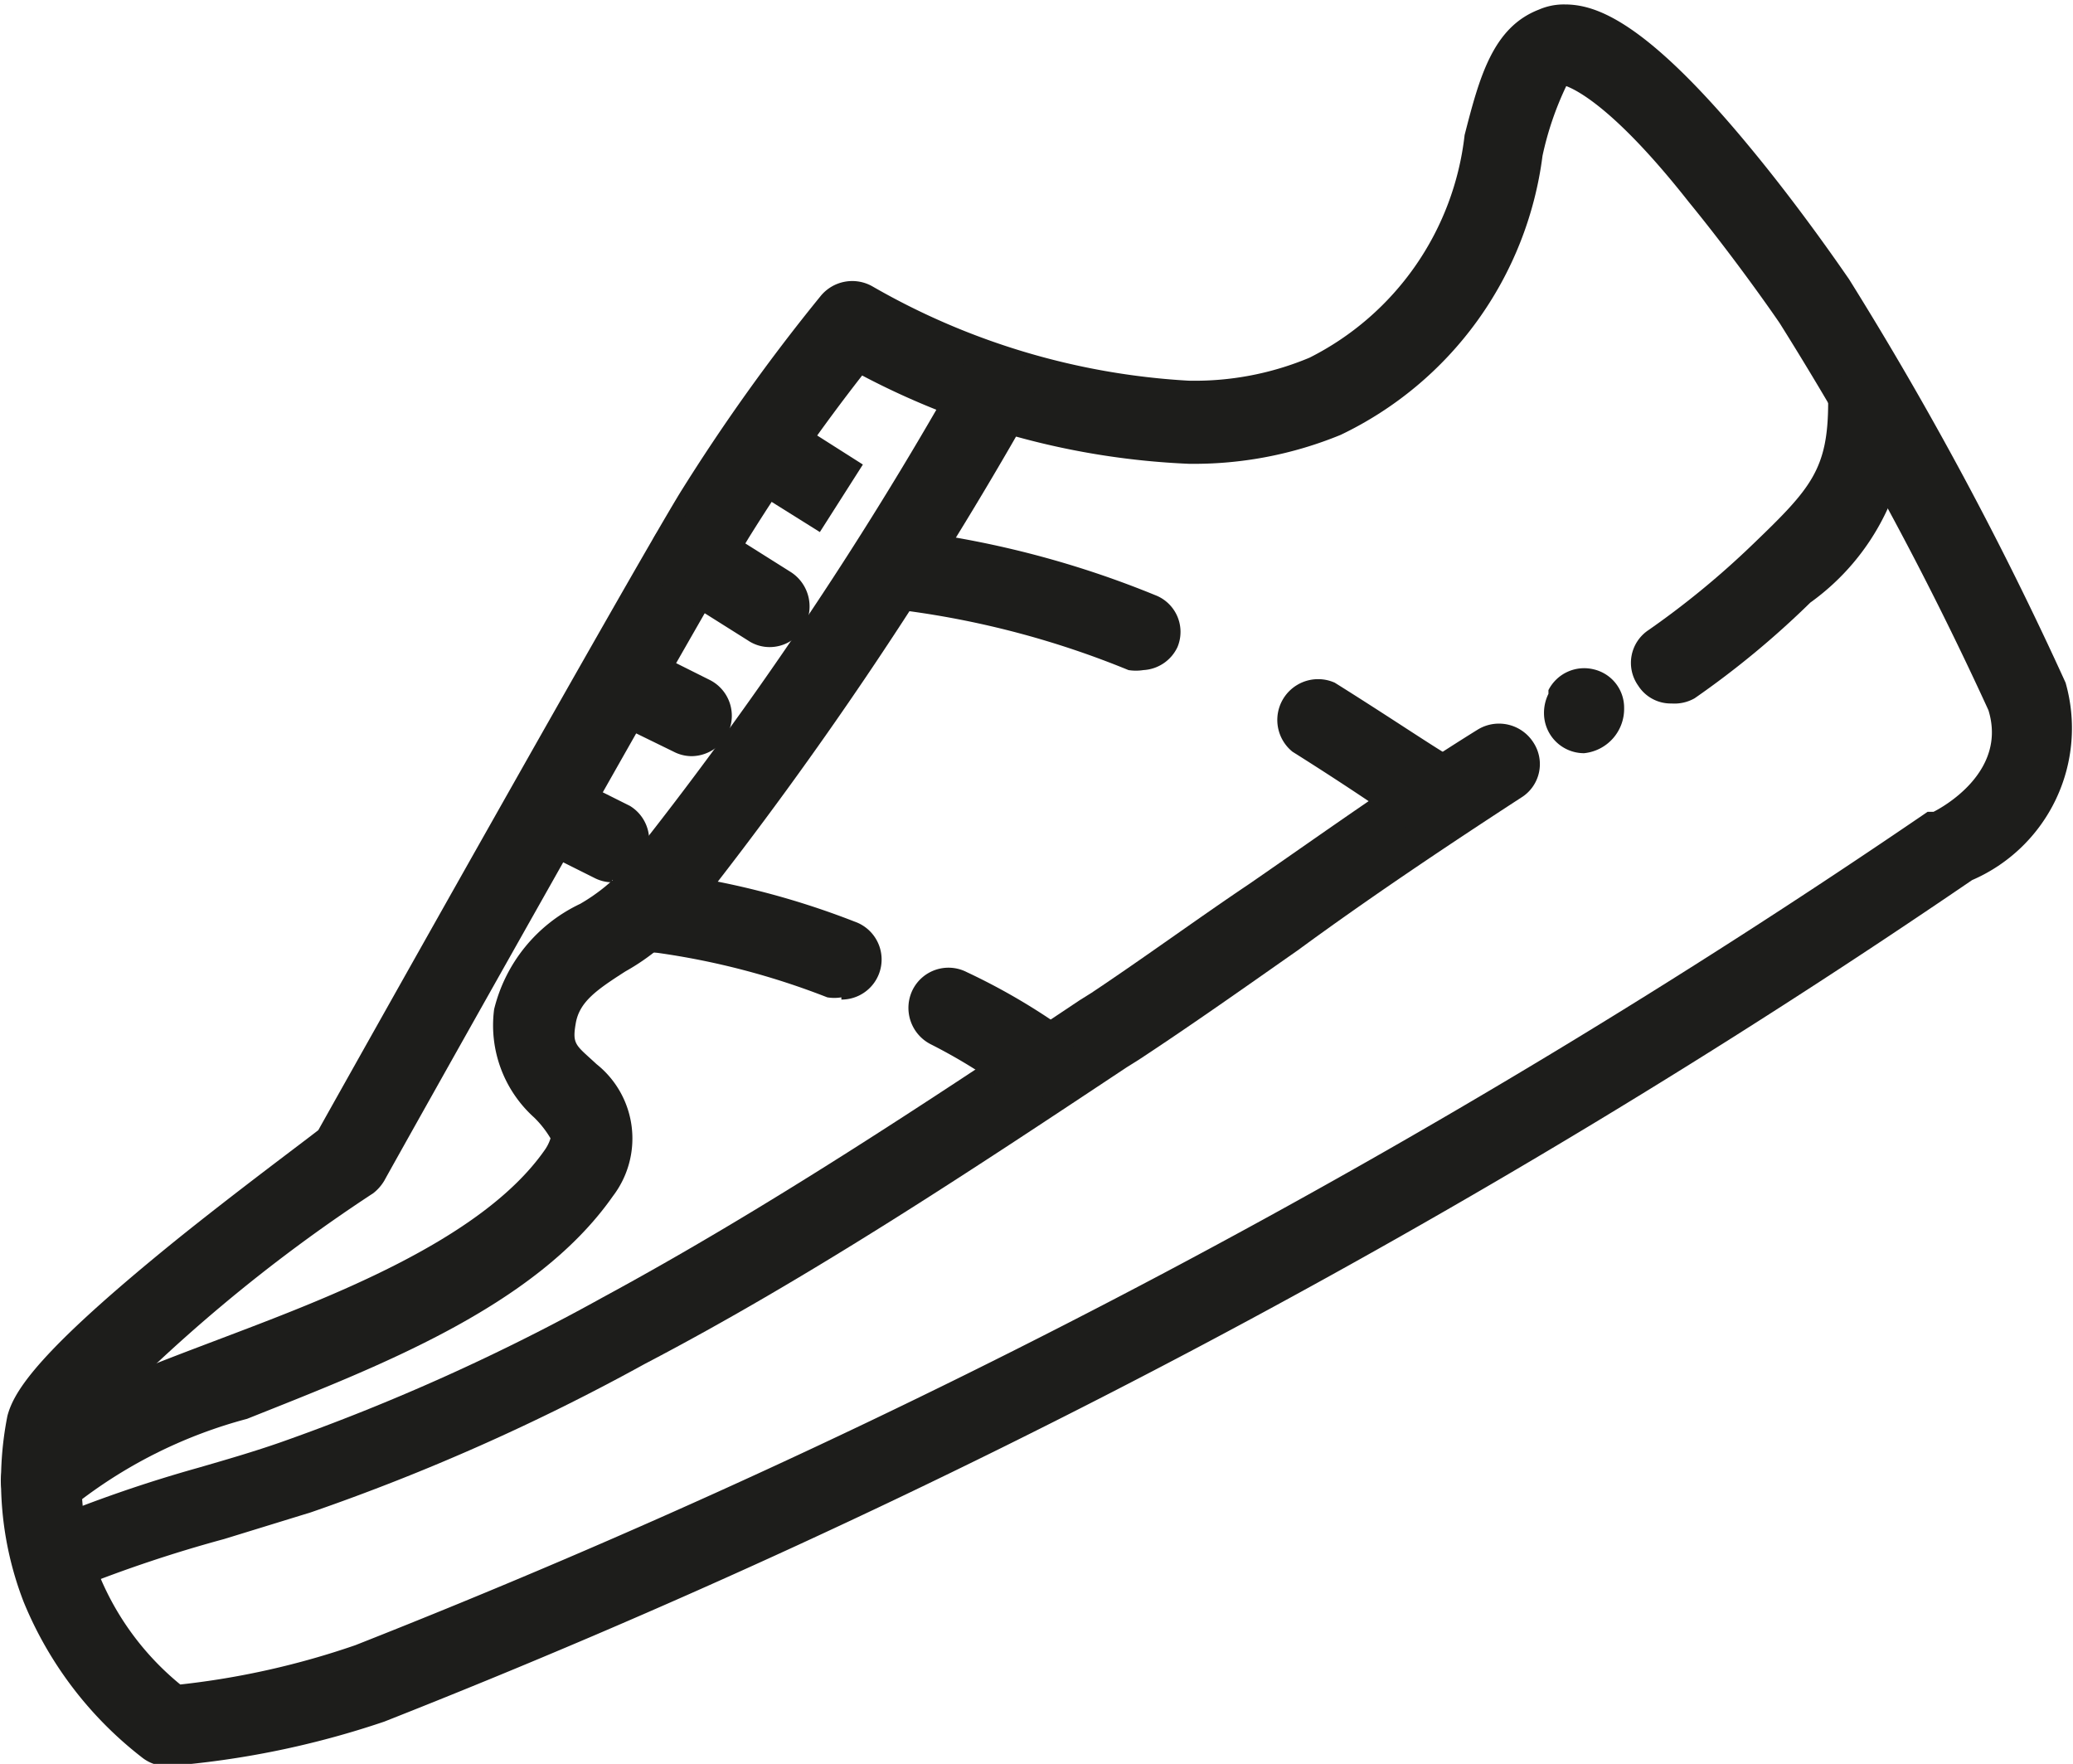
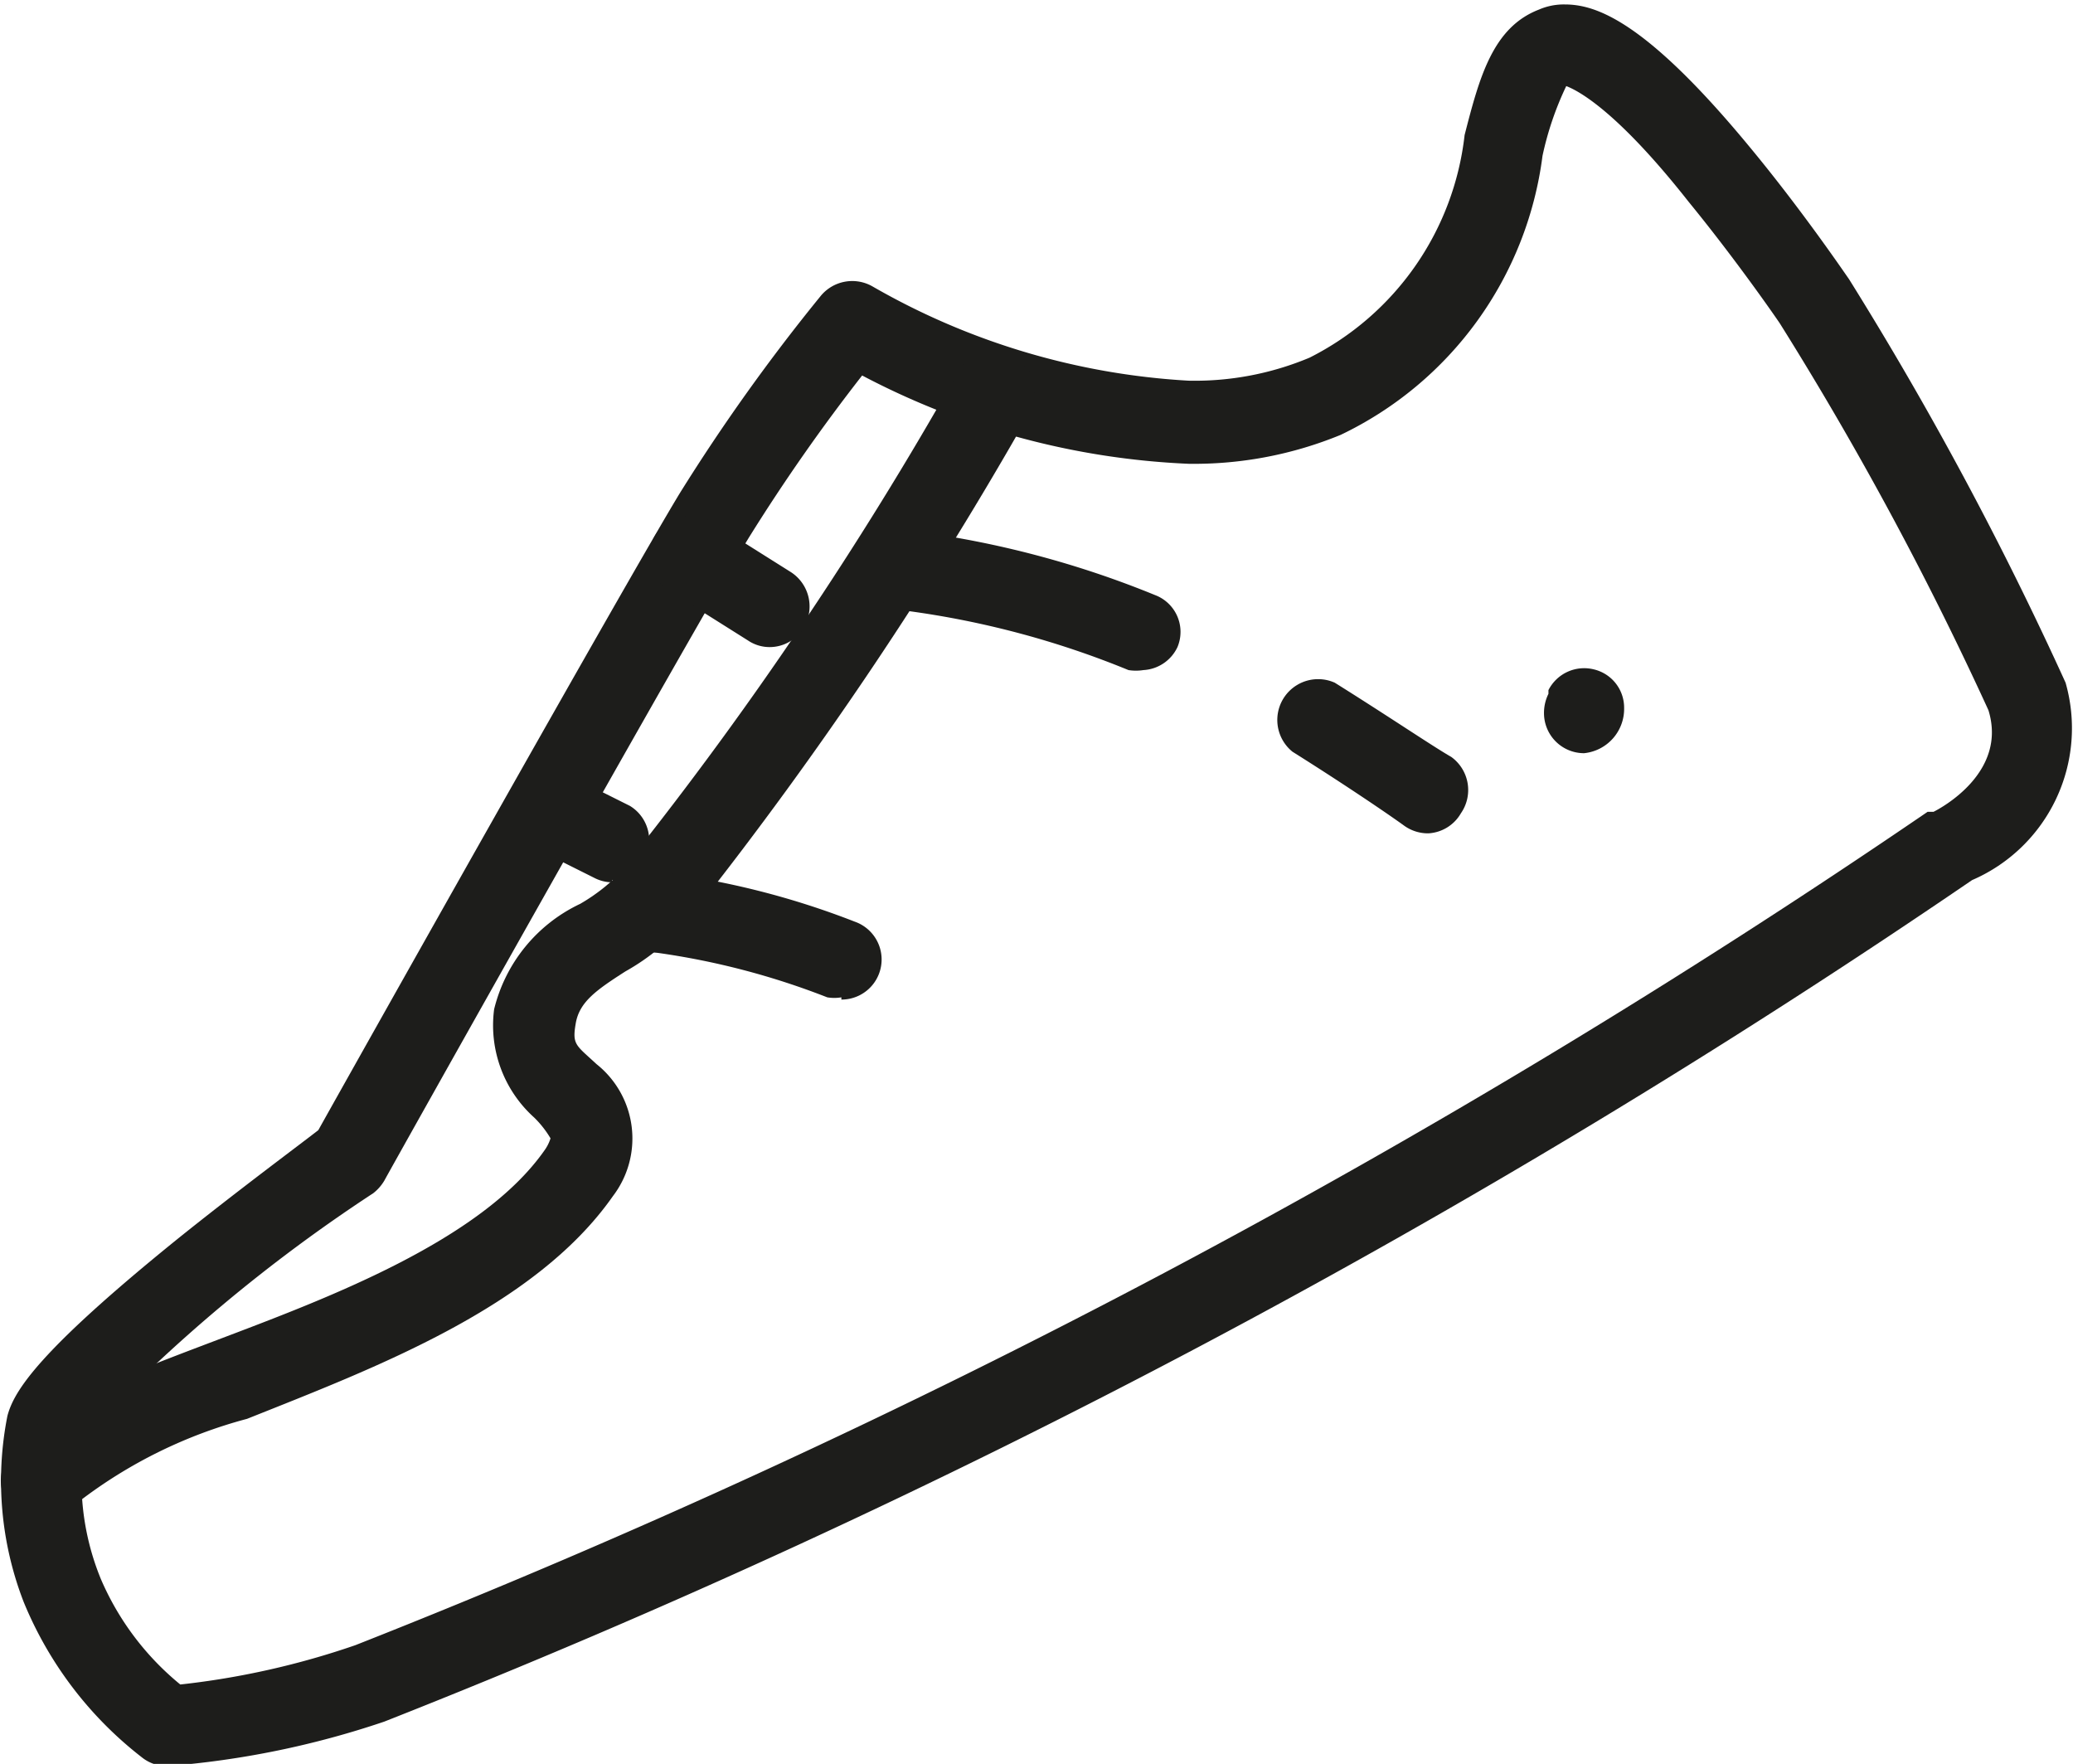
<svg xmlns="http://www.w3.org/2000/svg" id="Layer_1" data-name="Layer 1" viewBox="0 0 27.94 23.77">
  <defs>
    <style>.cls-1{fill:#1d1d1b;}</style>
  </defs>
  <path class="cls-1" d="M294,408a.54.54,0,0,1-.34-.12,5.09,5.09,0,0,1-1.59-2.09,4.51,4.51,0,0,1-.22-2.51c.09-.34.42-.87,2.3-2.39.81-.65,1.62-1.25,1.89-1.46.52-.93,4.16-7.41,4.87-8.58a25.9,25.9,0,0,1,1.9-2.66.55.55,0,0,1,.7-.13,9.62,9.62,0,0,0,4.26,1.27h0a4,4,0,0,0,1.63-.31,3.84,3.84,0,0,0,2.09-3c.2-.78.38-1.45,1-1.69a.84.84,0,0,1,.35-.07c.42,0,1.09.22,2.5,1.93.72.87,1.3,1.73,1.33,1.77v0a47.13,47.13,0,0,1,2.92,5.44,2.23,2.23,0,0,1-1.26,2.66,108.52,108.52,0,0,1-21.4,11.34A12,12,0,0,1,294,408Zm-1.1-4.44a3.48,3.48,0,0,0,.21,1.92,3.74,3.74,0,0,0,1.07,1.42,10.83,10.83,0,0,0,2.36-.53,107.33,107.33,0,0,0,21.19-11.23l.08,0c.1-.05,1-.53.74-1.37a45.42,45.42,0,0,0-2.81-5.21c-.06-.09-.6-.87-1.23-1.64-1-1.27-1.52-1.51-1.65-1.56a4.22,4.22,0,0,0-.32.94,4.85,4.85,0,0,1-2.72,3.76,5.2,5.2,0,0,1-2.05.39h0a10.38,10.38,0,0,1-4.4-1.19,25.1,25.1,0,0,0-1.53,2.19c-.74,1.22-4.87,8.58-4.91,8.66a.61.61,0,0,1-.15.17A21.55,21.55,0,0,0,292.9,403.53Z" transform="translate(-291.75 -384.2)" />
  <path class="cls-1" d="M292.3,404.69a.53.53,0,0,1-.24-.06.53.53,0,0,1-.24-.72c.35-.71,1.4-1.1,2.85-1.65s3.56-1.33,4.42-2.56a.56.56,0,0,0,.08-.16,1.37,1.37,0,0,0-.22-.28,1.67,1.67,0,0,1-.54-1.46,2.13,2.13,0,0,1,1.16-1.42,2.52,2.52,0,0,0,.57-.45l.08-.12a50.09,50.09,0,0,0,4.42-6.56.54.54,0,0,1,1,.49,52.72,52.72,0,0,1-4.52,6.73l-.09.11a3,3,0,0,1-.85.71c-.39.25-.62.41-.67.7s0,.29.28.55a1.28,1.28,0,0,1,.22,1.78c-1.05,1.5-3.2,2.31-4.93,3a6.43,6.43,0,0,0-2.26,1.11A.55.55,0,0,1,292.3,404.69Z" transform="translate(-291.75 -384.2)" />
-   <path class="cls-1" d="M302.8,391.37l-1.07-.67a.54.54,0,1,1,.58-.92l1.07.68Z" transform="translate(-291.75 -384.2)" />
  <path class="cls-1" d="M302.12,392.92a.52.52,0,0,1-.29-.09l-1.08-.68a.54.54,0,0,1-.16-.75.54.54,0,0,1,.74-.17l1.08.68a.55.55,0,0,1,.17.75A.53.53,0,0,1,302.12,392.92Z" transform="translate(-291.75 -384.2)" />
-   <path class="cls-1" d="M301.07,394.39a.53.53,0,0,1-.24-.06l-.88-.43a.56.56,0,0,1-.24-.73.54.54,0,0,1,.72-.25l.88.44a.54.54,0,0,1,.25.72A.55.55,0,0,1,301.07,394.39Z" transform="translate(-291.75 -384.2)" />
  <path class="cls-1" d="M300,396.09a.53.53,0,0,1-.24-.06l-.88-.44a.52.52,0,0,1-.24-.72.54.54,0,0,1,.72-.25l.88.44a.54.54,0,0,1-.24,1Z" transform="translate(-291.75 -384.2)" />
-   <path class="cls-1" d="M314.28,393.68a.52.52,0,0,1-.45-.24.53.53,0,0,1,.14-.75,11.49,11.49,0,0,0,1.42-1.17c.77-.74,1-1,1-1.9a.55.55,0,0,1,1.09,0,3.19,3.19,0,0,1-1.33,2.7,12,12,0,0,1-1.56,1.29A.55.55,0,0,1,314.28,393.68Z" transform="translate(-291.75 -384.2)" />
-   <path class="cls-1" d="M292.55,405.74a.52.52,0,0,1-.49-.33.53.53,0,0,1,.28-.71,18.3,18.3,0,0,1,2.08-.72c.38-.11.76-.22,1.13-.35a28.5,28.5,0,0,0,4.33-1.95c2.18-1.18,4.34-2.61,6.42-4l.16-.1c.72-.48,1.43-1,2.13-1.47,1-.69,2-1.41,3.08-2.08a.55.55,0,0,1,.75.18.53.53,0,0,1-.17.74c-1,.65-2.06,1.36-3,2.05-.7.49-1.42,1-2.15,1.48l-.16.1c-2.11,1.4-4.28,2.84-6.5,4a28.84,28.84,0,0,1-4.5,2l-1.17.36a18,18,0,0,0-2,.67A.59.59,0,0,1,292.55,405.74Z" transform="translate(-291.75 -384.2)" />
-   <path class="cls-1" d="M305.62,399a.5.5,0,0,1-.33-.12,7.3,7.3,0,0,0-1-.61.55.55,0,0,1-.24-.73.54.54,0,0,1,.73-.24A8.55,8.55,0,0,1,306,398a.55.55,0,0,1-.33,1Z" transform="translate(-291.75 -384.2)" />
  <path class="cls-1" d="M303.09,397.64a.58.58,0,0,1-.19,0,10.13,10.13,0,0,0-2.29-.6.54.54,0,0,1-.51-.57.55.55,0,0,1,.58-.51,10.88,10.88,0,0,1,2.59.66.54.54,0,0,1-.18,1.05Z" transform="translate(-291.75 -384.2)" />
  <path class="cls-1" d="M311,395.43a.55.55,0,0,1-.32-.1c-.22-.16-.81-.56-1.51-1a.55.55,0,0,1,.57-.93c.72.45,1.34.87,1.57,1a.55.55,0,0,1,.13.76A.54.54,0,0,1,311,395.43Z" transform="translate(-291.75 -384.2)" />
  <path class="cls-1" d="M307.16,393.23a.64.64,0,0,1-.2,0,12.08,12.08,0,0,0-3-.8.54.54,0,1,1,.12-1.07,13,13,0,0,1,3.24.86.53.53,0,0,1,.3.7A.54.54,0,0,1,307.16,393.23Z" transform="translate(-291.75 -384.2)" />
  <path class="cls-1" d="M313.1,394.35a.54.54,0,0,1-.54-.54.58.58,0,0,1,.06-.26l0-.05a.54.54,0,0,1,.61-.28.53.53,0,0,1,.41.52A.6.6,0,0,1,313.1,394.35Z" transform="translate(-291.75 -384.2)" />
</svg>